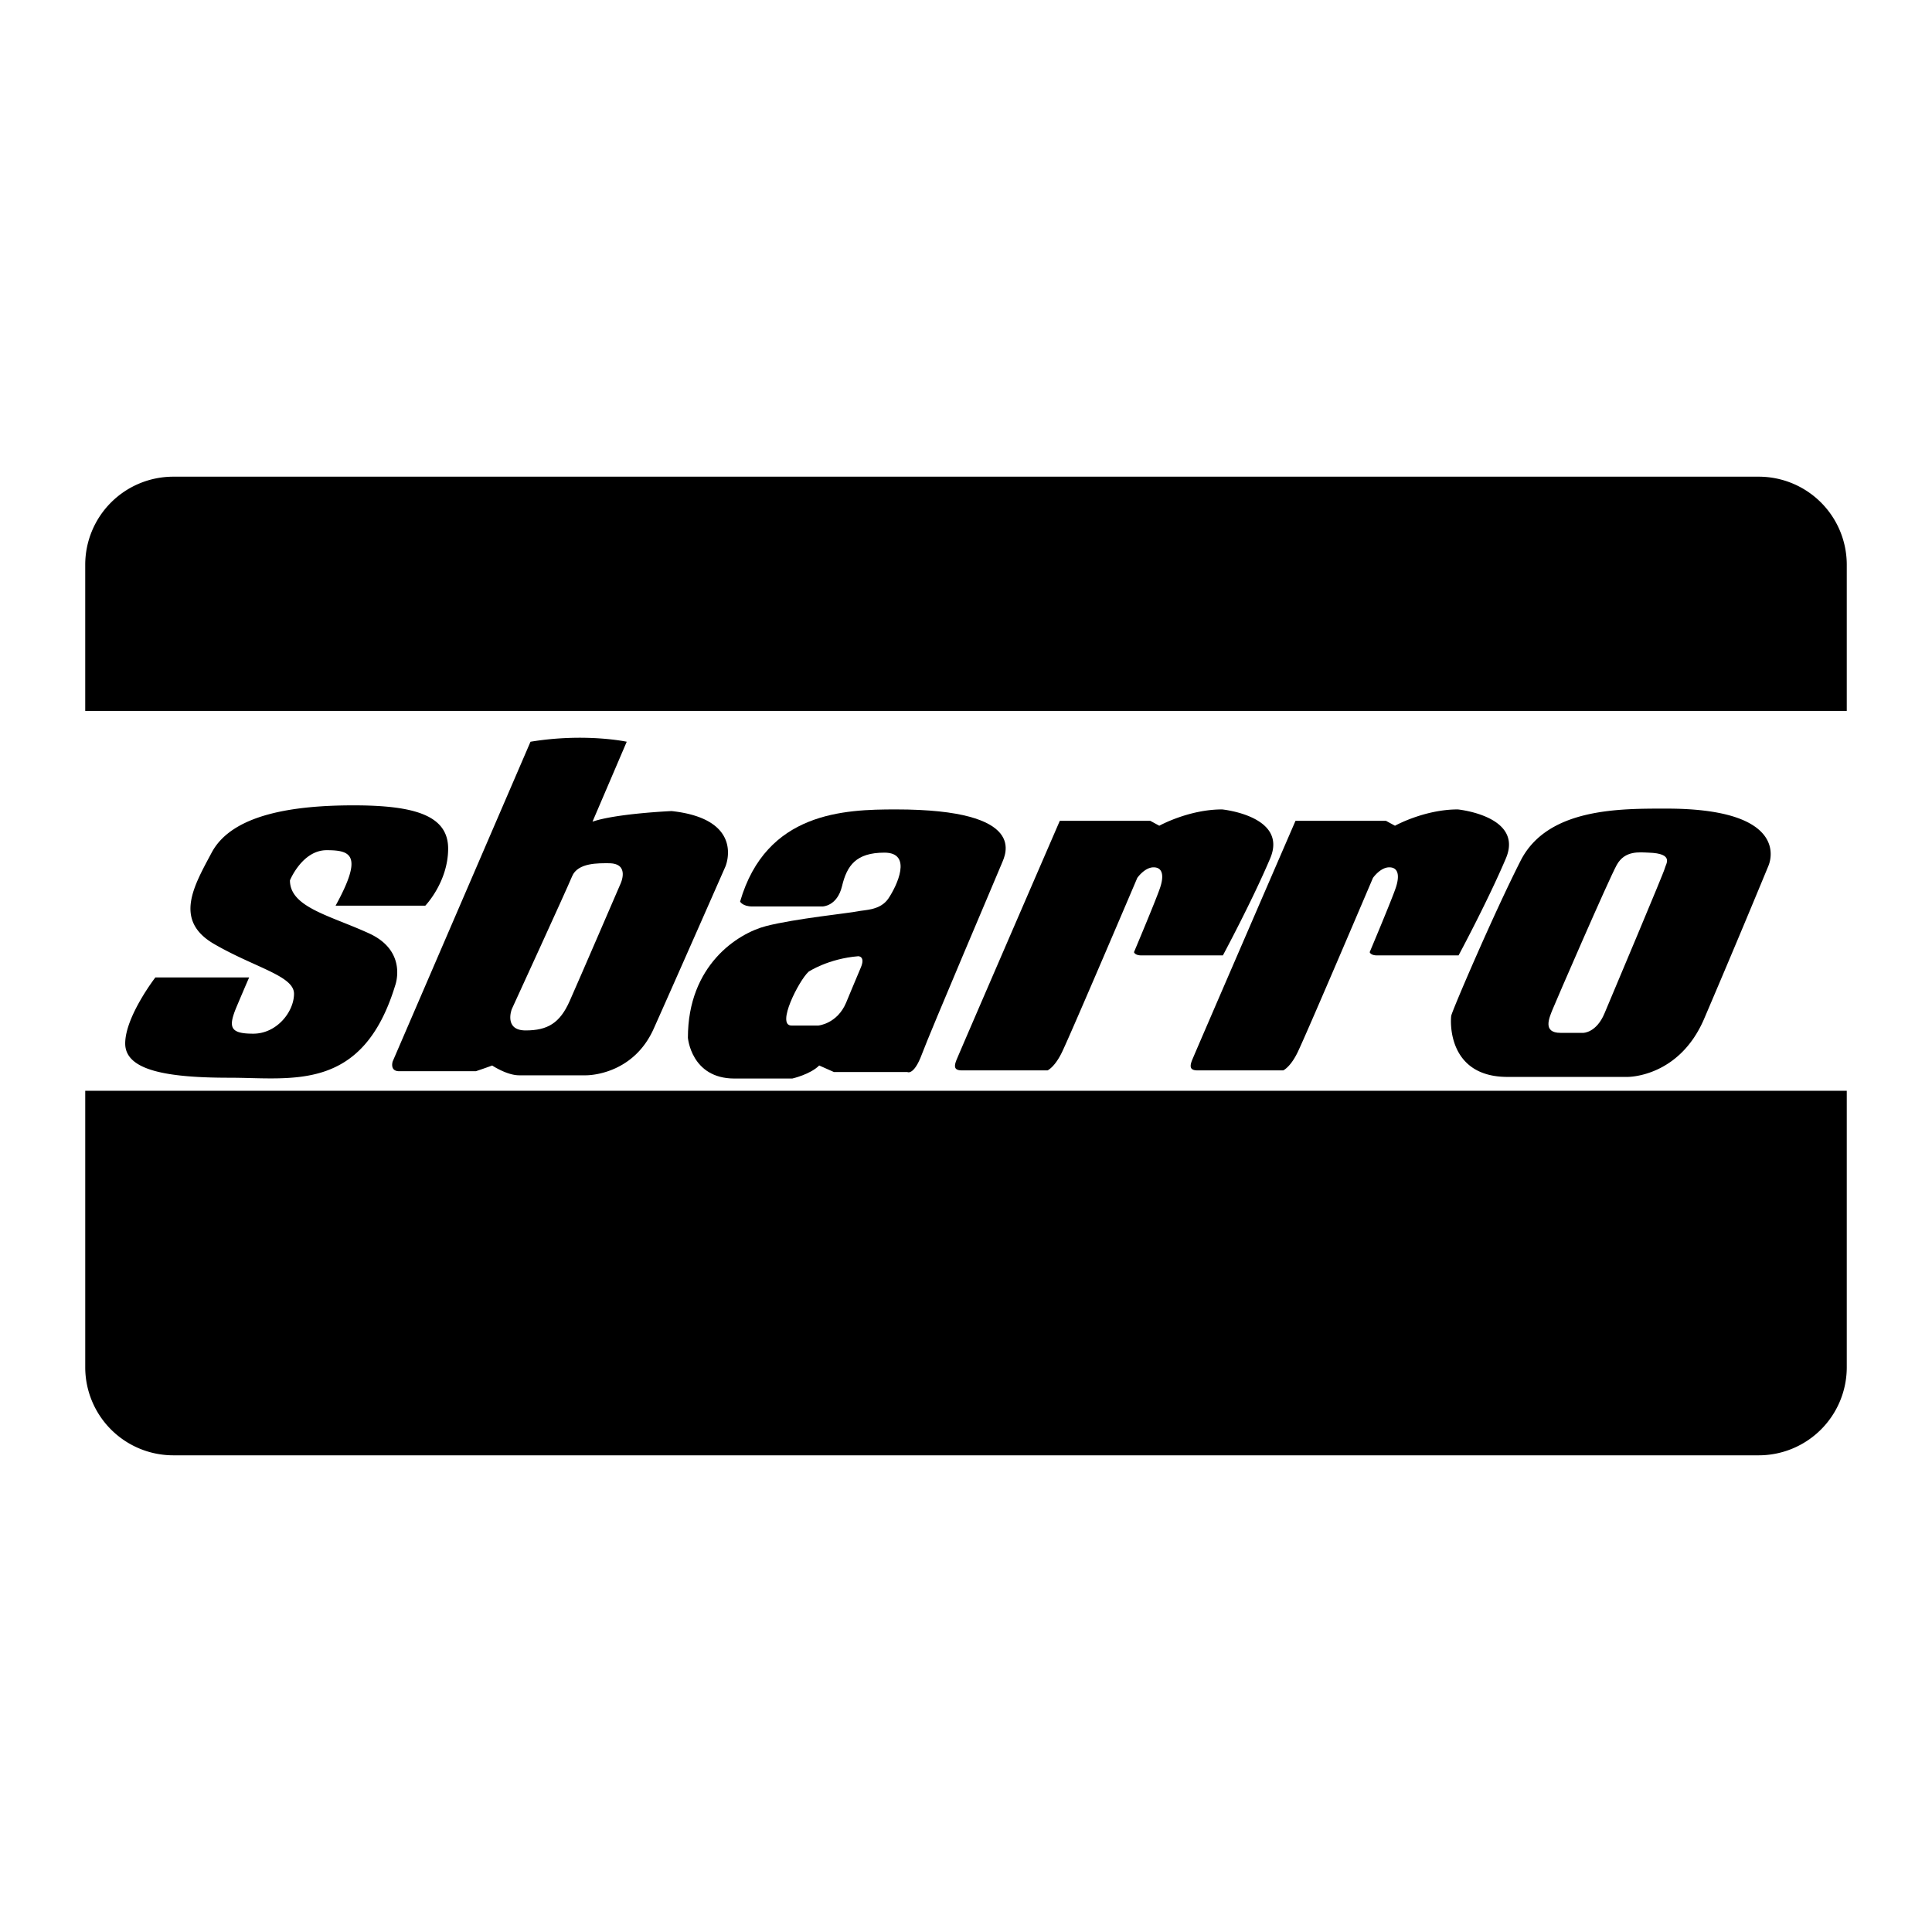
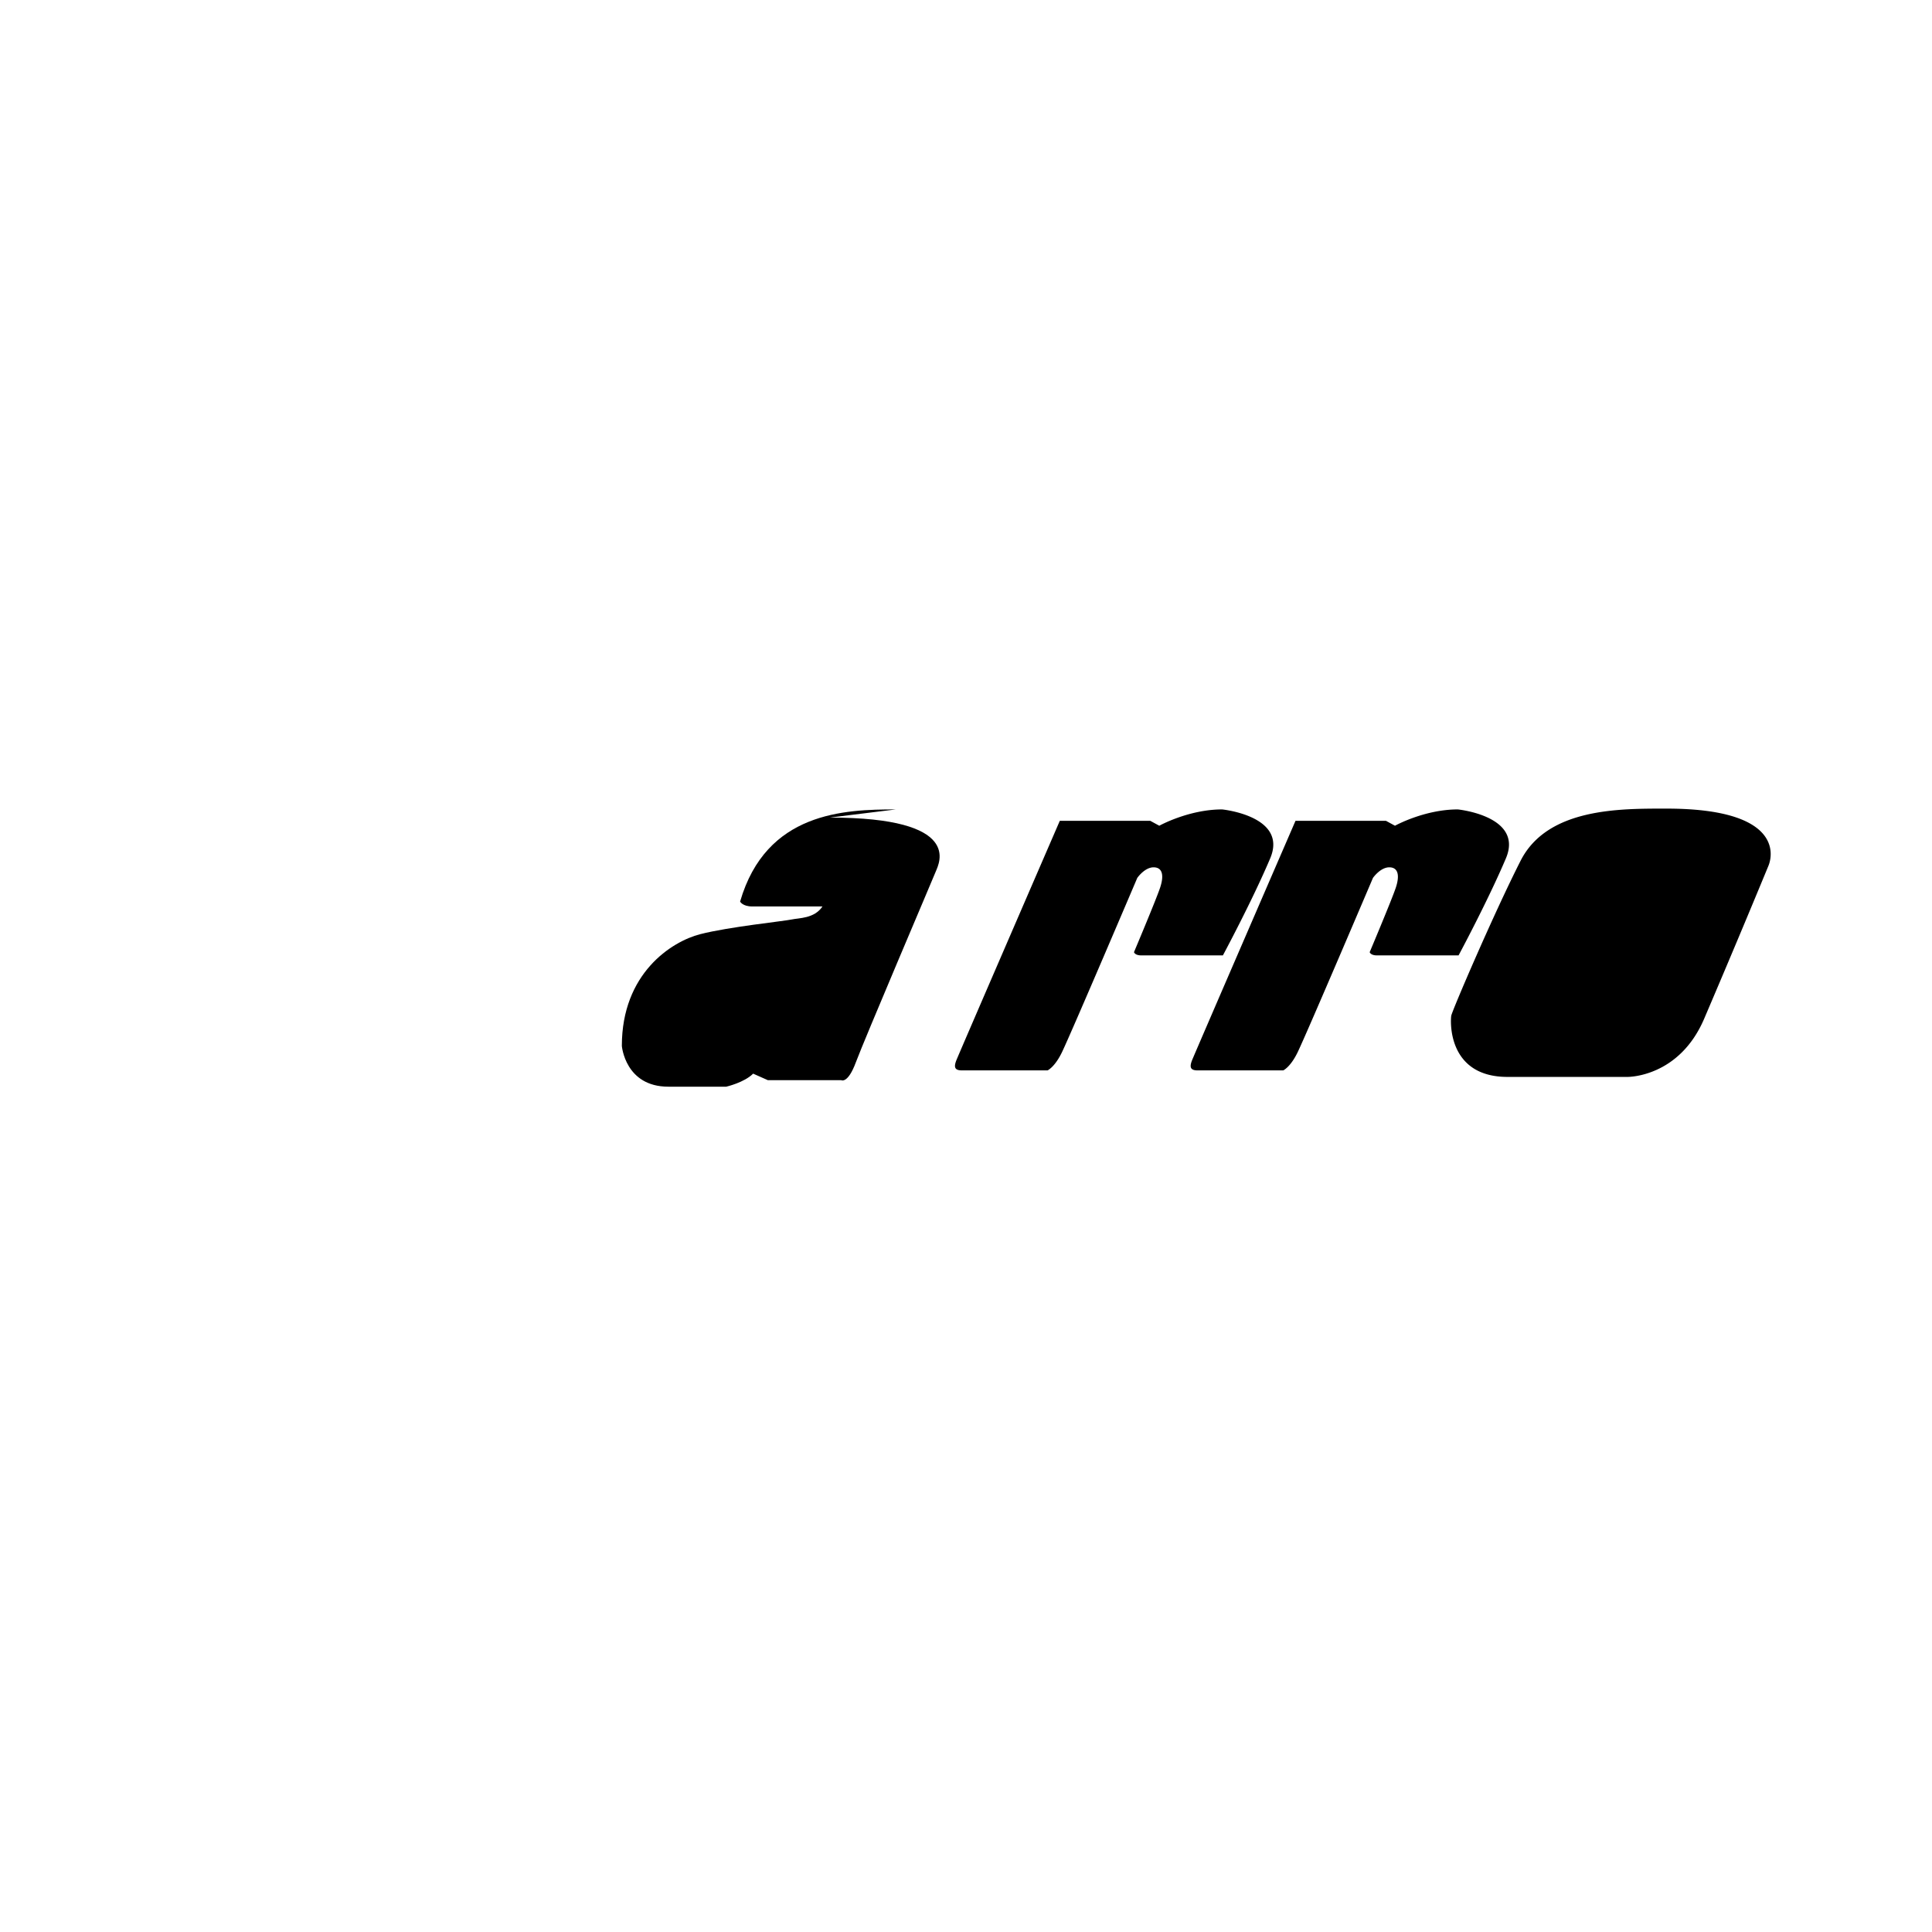
<svg xmlns="http://www.w3.org/2000/svg" width="2500" height="2500" viewBox="0 0 192.756 192.756">
  <g fill-rule="evenodd" clip-rule="evenodd">
    <path fill="#fff" d="M0 0h192.756v192.756H0V0z" />
-     <path d="M184.252 70.931V56.346a8.786 8.786 0 0 0-8.787-8.787H17.292a8.788 8.788 0 0 0-8.789 8.787v14.585h175.749zM8.504 108.826v27.584a8.787 8.787 0 0 0 8.789 8.787h158.172a8.786 8.786 0 0 0 8.787-8.787v-27.584H8.504zM33.483 90.357h8.95s2.278-2.359 2.278-5.695-3.417-4.312-9.438-4.312c-6.021 0-12.123.895-14.157 4.719-1.76 3.309-3.824 6.753.244 9.113 4.068 2.36 7.974 3.172 7.974 4.963s-1.709 3.986-4.068 3.986c-2.36 0-2.522-.65-1.627-2.766s1.22-2.848 1.22-2.848h-9.357s-3.01 3.904-3.01 6.59 4.15 3.418 10.415 3.418c6.265 0 13.263 1.465 16.517-9.195 0 0 1.302-3.417-2.604-5.207-3.905-1.79-7.892-2.604-7.892-5.289 0 0 1.221-3.01 3.662-3.01 2.439.001 3.66.488.893 5.533zM62.53 74.003s-4.149-.895-9.601 0l-13.75 31.896s-.325.977.651.977h7.648s.977-.326 1.627-.57c0 0 1.465.977 2.686.977h6.672s4.638.08 6.753-4.639 7.16-16.191 7.16-16.191 2.034-4.719-5.37-5.533c0 0-5.533.244-7.892 1.058l3.416-7.975z" />
-     <path d="M60.741 86.126c-.977 0-3.092-.082-3.662 1.302-.569 1.383-6.021 13.261-6.021 13.261s-.813 2.117 1.383 2.117c2.197 0 3.418-.732 4.394-2.93.977-2.197 5.045-11.635 5.045-11.635s1.057-2.115-1.139-2.115z" fill="#fff" />
-     <path d="M89.381 80.756c-5.126 0-12.937.244-15.541 9.194 0 0 .244.488 1.22.488h6.998s1.465 0 1.953-2.034 1.383-3.336 4.231-3.336 1.221 3.336.407 4.556c-.813 1.221-2.359 1.14-3.092 1.302-.732.163-6.265.732-9.113 1.465-2.848.732-7.811 3.905-7.811 11.146 0 0 .326 4.068 4.638 4.068h5.776s1.79-.406 2.685-1.301l1.464.65h7.323s.651.406 1.464-1.789c.814-2.197 7.648-18.226 7.975-19.04.325-.813 2.767-5.369-10.577-5.369z" />
-     <path d="M84.417 100.039c-.895 2.115-2.767 2.279-2.767 2.279h-2.685c-1.546 0 .732-4.477 1.708-5.371 0 0 1.953-1.301 4.963-1.545 0 0 .732 0 .244 1.139-.486 1.139-1.463 3.498-1.463 3.498z" fill="#fff" />
+     <path d="M89.381 80.756c-5.126 0-12.937.244-15.541 9.194 0 0 .244.488 1.22.488h6.998c-.813 1.221-2.359 1.14-3.092 1.302-.732.163-6.265.732-9.113 1.465-2.848.732-7.811 3.905-7.811 11.146 0 0 .326 4.068 4.638 4.068h5.776s1.79-.406 2.685-1.301l1.464.65h7.323s.651.406 1.464-1.789c.814-2.197 7.648-18.226 7.975-19.04.325-.813 2.767-5.369-10.577-5.369z" />
    <path d="M122.008 95.32h-8.137c-.651 0-.732-.325-.732-.325s2.197-5.208 2.604-6.428c.408-1.22.244-2.034-.65-2.034s-1.627 1.057-1.627 1.057-6.418 15.076-7.486 17.332c-.73 1.545-1.463 1.871-1.463 1.871h-8.544c-.732 0-.814-.326-.57-.977.174-.463 10.333-23.921 10.333-23.921h9.031l.896.488s2.928-1.627 6.266-1.627c0 0 6.59.65 4.799 4.882-1.79 4.231-4.72 9.682-4.72 9.682zM145.521 95.32h-8.135c-.652 0-.732-.325-.732-.325s2.197-5.208 2.604-6.428c.406-1.22.244-2.034-.65-2.034-.896 0-1.629 1.057-1.629 1.057s-6.416 15.076-7.484 17.332c-.732 1.545-1.465 1.871-1.465 1.871h-8.543c-.732 0-.814-.326-.57-.977.174-.463 10.334-23.921 10.334-23.921h9.031l.895.488s2.93-1.627 6.266-1.627c0 0 6.59.65 4.801 4.882-1.793 4.231-4.723 9.682-4.723 9.682zM166.271 80.675c-4.639 0-11.881-.082-14.564 5.207-2.686 5.289-6.836 14.972-6.916 15.46-.082.488-.408 6.102 5.613 6.102h11.961s5.125.082 7.648-5.777a1346.033 1346.033 0 0 0 6.428-15.295c.541-1.339.977-5.697-10.17-5.697z" />
-     <path d="M164.48 85.068c-.895-.028-2.359-.244-3.174 1.221-.812 1.464-6.102 13.67-6.428 14.482-.324.814-.977 2.277.814 2.277h2.277s1.303 0 2.115-1.951c.814-1.953 5.941-14.077 6.021-14.483.084-.406.979-1.464-1.625-1.546z" fill="#fff" />
  </g>
</svg>